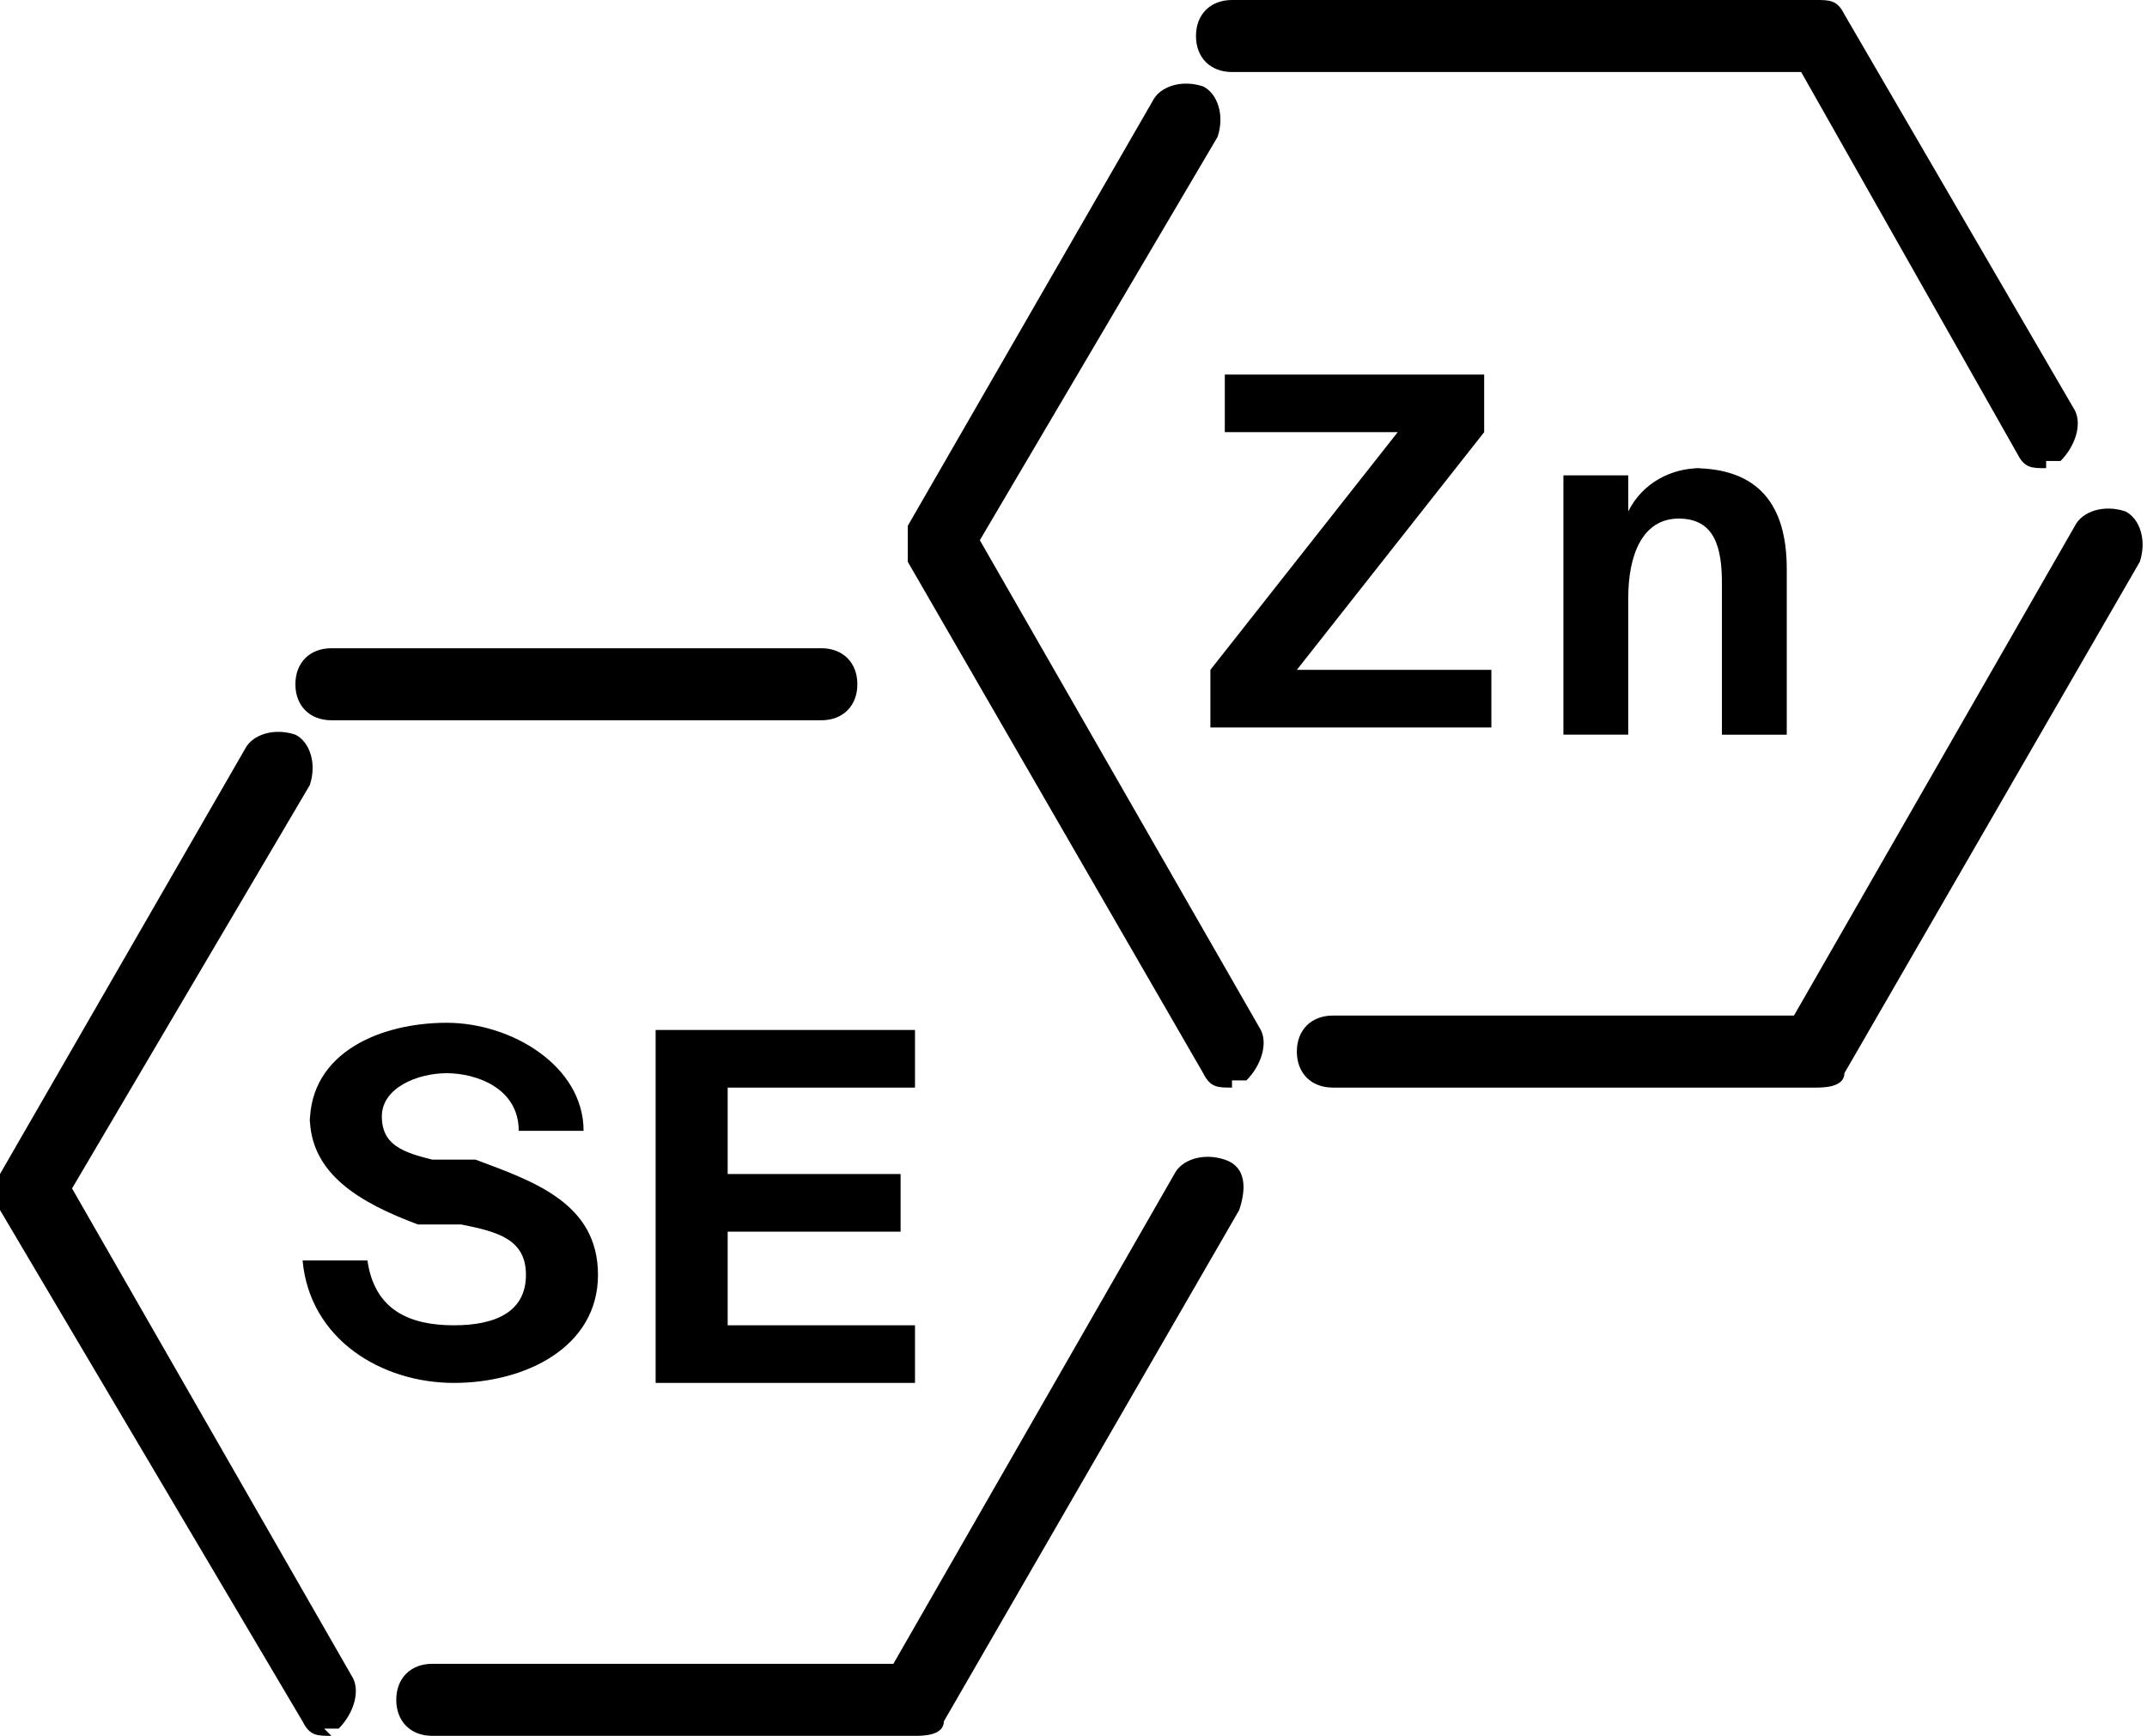
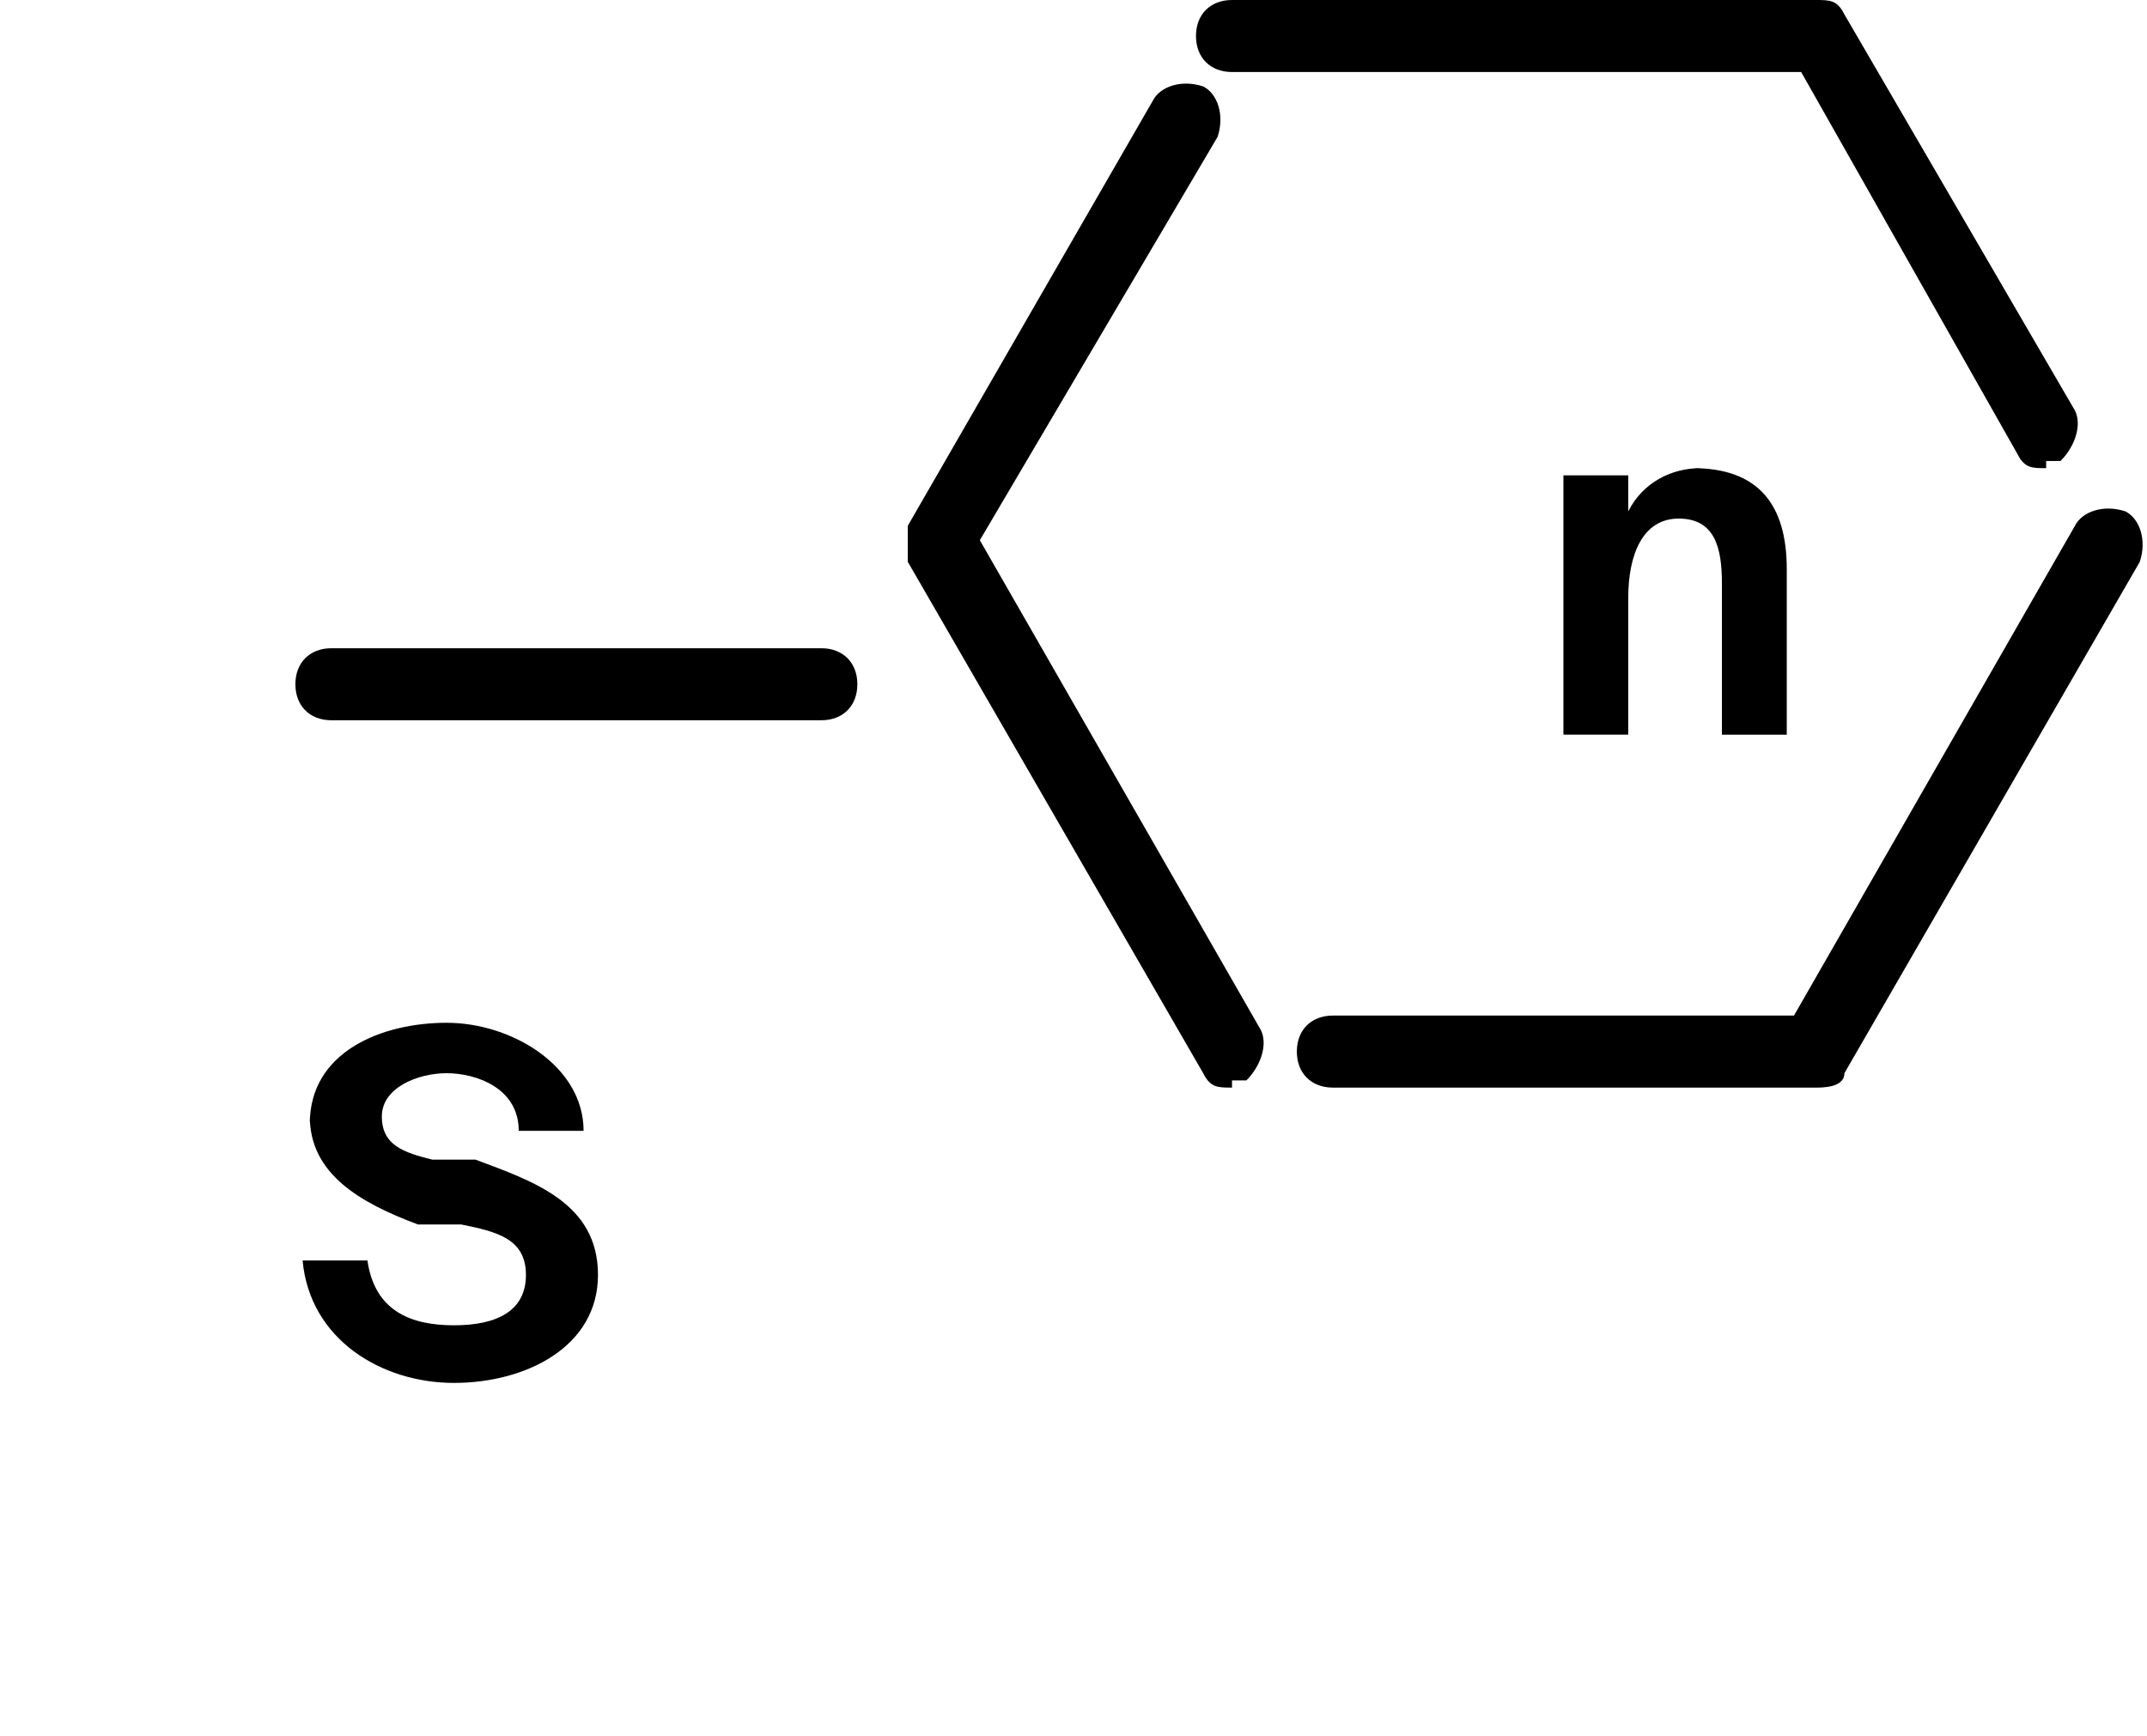
<svg xmlns="http://www.w3.org/2000/svg" version="1.1" viewBox="0 0 29.8 24.1">
  <g>
    <g id="Layer_1">
      <g>
        <g>
          <path d="M25.2,15.1h-6.7c-.3,0-.5-.2-.5-.5s.2-.5.5-.5h6.4l3.9-6.8c.1-.2.4-.3.7-.2.2.1.3.4.2.7l-4.1,7.1c0,.2-.3.2-.4.2Z" />
          <path d="M17.1,15.1c-.2,0-.3,0-.4-.2l-4.1-7.1c0-.2,0-.3,0-.5l3.4-5.9c.1-.2.4-.3.7-.2.2.1.3.4.2.7l-3.3,5.6,3.9,6.8c.1.2,0,.5-.2.7,0,0-.2,0-.2,0Z" />
          <path d="M28.4,6.5c-.2,0-.3,0-.4-.2l-3-5.3h-7.9c-.3,0-.5-.2-.5-.5s.2-.5.5-.5h8.1c.2,0,.3,0,.4.2l3.2,5.5c.1.2,0,.5-.2.7,0,0-.2,0-.2,0Z" />
          <g>
-             <path d="M18,9.3h2.7v.8h-3.9v-.8l2.6-3.3h-2.4v-.8h3.6v.8l-2.6,3.3Z" />
            <path d="M23.5,6.5c.9,0,1.3.5,1.3,1.4v2.3h-.9v-2.1c0-.5-.1-.9-.6-.9s-.7.5-.7,1.1v1.9h-.9v-3.6h.9v.5c.2-.4.6-.6,1-.6Z" />
          </g>
        </g>
        <g>
-           <path d="M12.7,24.1h-6.7c-.3,0-.5-.2-.5-.5s.2-.5.5-.5h6.4l3.9-6.8c.1-.2.4-.3.7-.2s.3.4.2.7l-4.1,7.1c0,.2-.3.2-.4.2Z" />
-           <path d="M4.6,24.1c-.2,0-.3,0-.4-.2L0,16.8c0-.2,0-.3,0-.5l3.4-5.9c.1-.2.4-.3.7-.2.2.1.3.4.2.7l-3.3,5.6,3.9,6.8c.1.2,0,.5-.2.7,0,0-.2,0-.2,0Z" />
          <path d="M11.4,10h-6.8c-.3,0-.5-.2-.5-.5s.2-.5.5-.5h6.8c.3,0,.5.2.5.5s-.2.5-.5.5Z" />
          <g>
            <path d="M4.3,15.6c0-1,1-1.4,1.9-1.4s1.9.6,1.9,1.5h-.9c0-.6-.6-.8-1-.8s-.9.2-.9.6.3.5.7.6h.6c.8.3,1.7.6,1.7,1.6s-1,1.5-2,1.5-2-.6-2.1-1.7h.9c.1.7.6.9,1.2.9s1-.2,1-.7-.4-.6-.9-.7h-.6c-.8-.3-1.5-.7-1.5-1.5Z" />
-             <path d="M12.7,14.3v.8h-2.6v1.2h2.4v.8h-2.4v1.3h2.6v.8h-3.6v-4.9h3.6Z" />
          </g>
        </g>
      </g>
    </g>
  </g>
</svg>